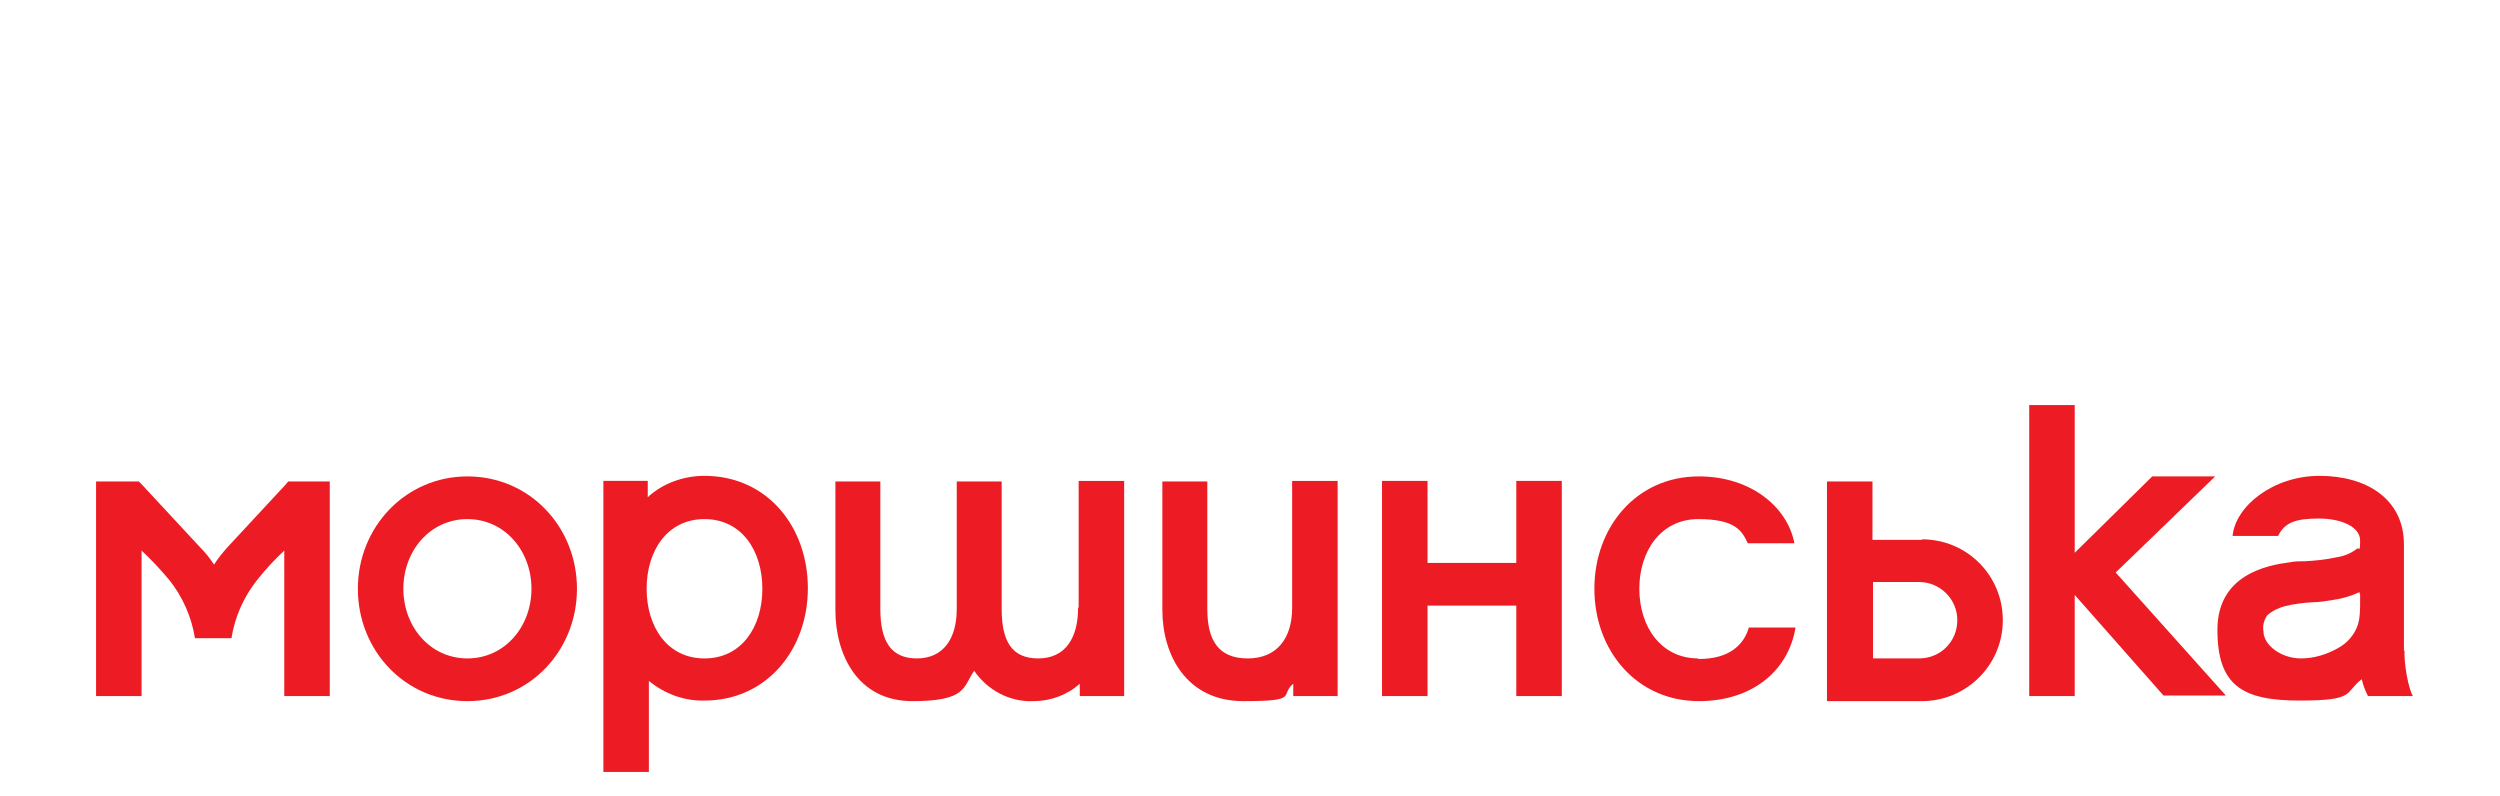
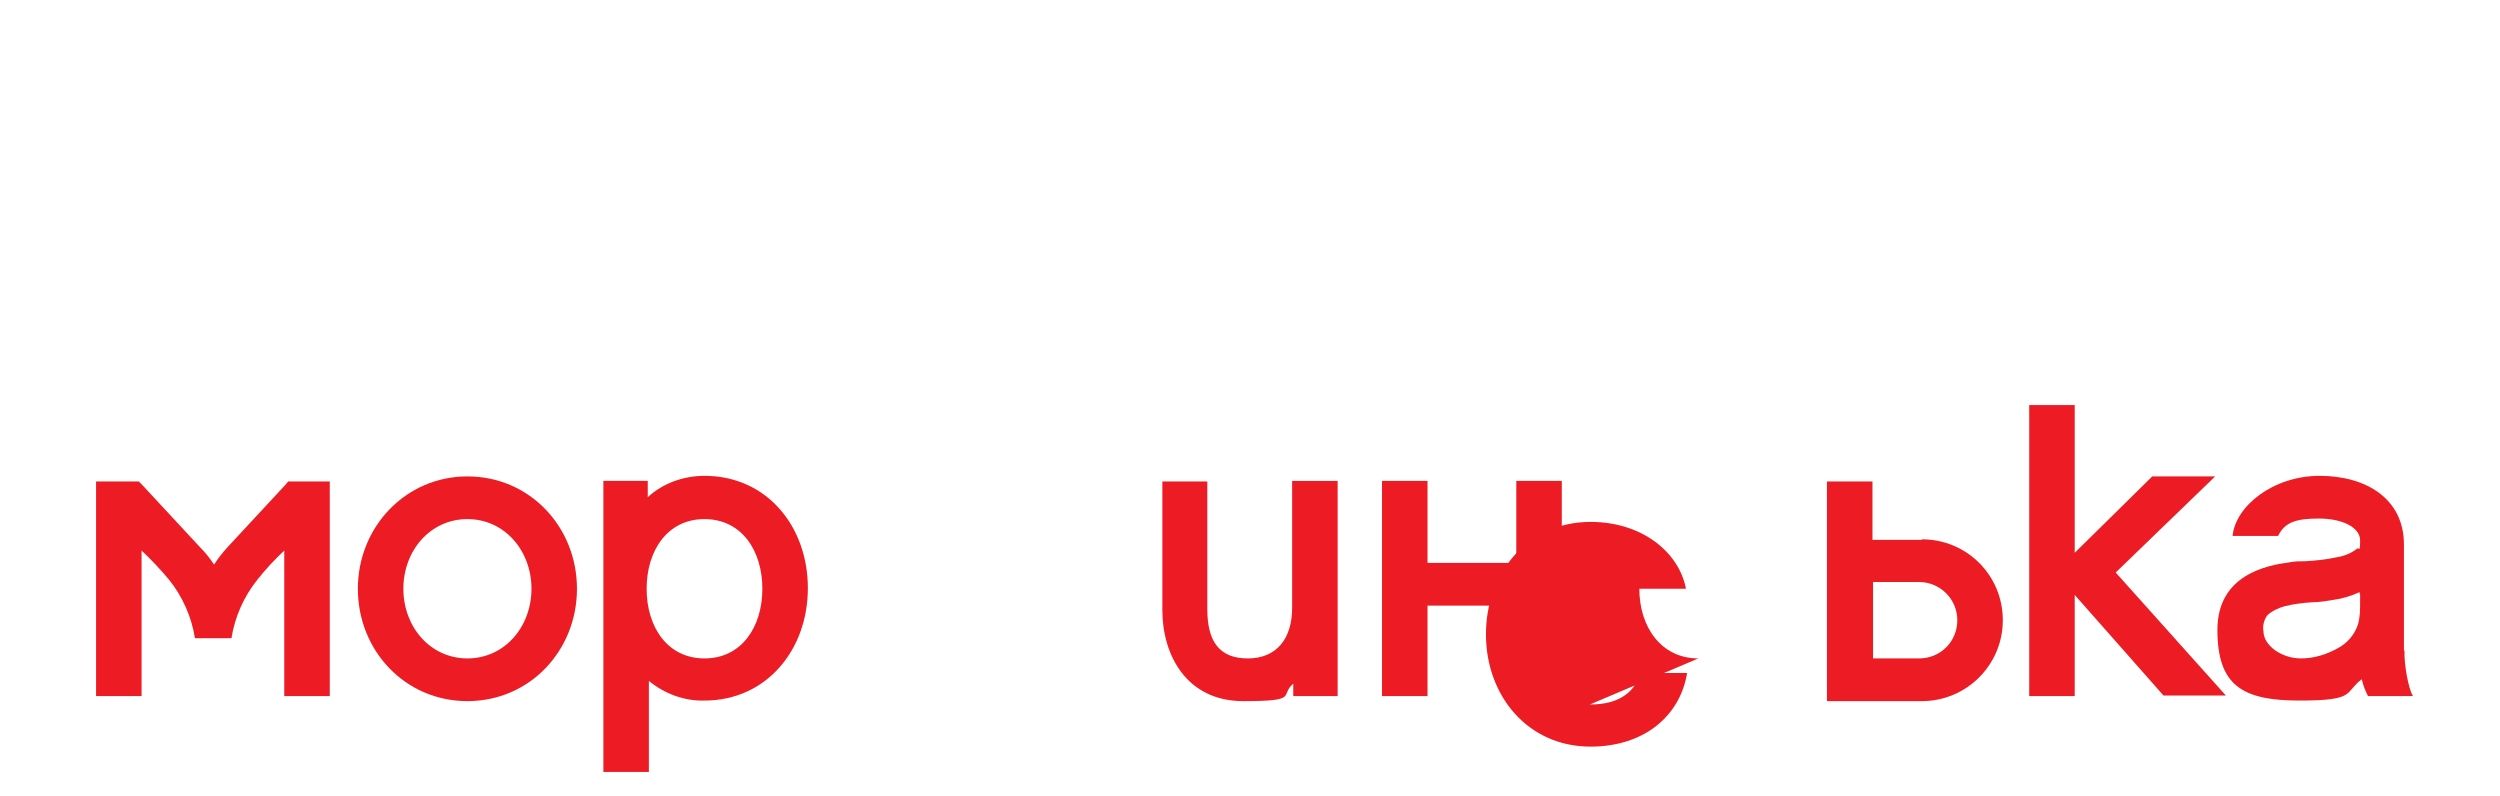
<svg xmlns="http://www.w3.org/2000/svg" version="1.1" viewBox="0 0 445 141.6">
  <defs>
    <style>
      .cls-1 {
        fill: #ed1c24;
      }
    </style>
  </defs>
  <g>
    <g id="Layer_1">
      <g id="ec2c8dee-70d3-4022-8087-990623adaf78">
        <g>
          <path class="cls-1" d="M427.9,115.8v-18.9c0-8.1-6.7-12.2-15-12.2s-15,5.4-15.5,10.7h8.1c1.2-2.5,3.3-3.1,7.3-3.1s7.3,1.5,7.3,3.9-.2,1.1-.6,1.5c-1,.8-2.3,1.3-3.6,1.5-1.8.4-3.7.6-5.6.7-.9,0-1.9,0-2.8.2-3.8.5-12.8,2.1-12.8,12s4.4,12.6,14.6,12.6,7.9-1.4,11.1-3.8c.2,1,.6,2,1.1,3h8c-.8-1.3-1.6-5.7-1.5-8.1h-.1ZM420.1,105.6v1.6c0,1.3,0,2.7-.4,4-.6,1.8-1.9,3.3-3.6,4.2-2,1.1-4.2,1.8-6.5,1.8-3.6,0-6.7-2.4-6.7-4.8-.2-1,.1-2.1.7-2.9.9-.8,2-1.3,3.1-1.6,1.6-.4,3.3-.6,4.9-.7,1.2,0,2.4-.2,3.6-.4,1.6-.2,3.3-.7,4.8-1.4v.3h.1Z" />
          <path class="cls-1" d="M230,108.2c0,5.4-2.7,9-7.9,9s-7.2-3.2-7.2-8.8v-22.7h-8v22.9c0,8,4.3,16.2,14.4,16.2s6.4-1,8.9-3.1v2.2h7.9v-38.3h-8.1v22.5h0Z" />
-           <path class="cls-1" d="M191.9,108.2c0,5.4-2.3,9-7.1,9s-6.5-3.2-6.5-8.8v-22.7h-8v22.7c0,5.3-2.4,8.8-7.1,8.8s-6.5-3.2-6.5-8.8v-22.7h-8v22.9c0,8,4,16.2,13.7,16.2s9-2.5,11-5.4c2.4,3.5,6.4,5.6,10.6,5.4,3,0,6-1.1,8.2-3.1v2.2h7.9v-38.3h-8.1v22.5h0Z" />
          <path class="cls-1" d="M376.5,101.8l19.7,22h-11.1l-15.8-17.9v18h-8.1v-51.8h8.1v26.3l13.8-13.6h11.2l-17.7,17.1h-.1Z" />
          <path class="cls-1" d="M83.2,84.8c-11,0-19.5,9-19.5,20s8.4,20,19.5,20,19.5-9,19.5-20-8.4-20-19.5-20ZM83.2,117.2c-6.6,0-11.4-5.6-11.4-12.4s4.8-12.4,11.4-12.4,11.4,5.6,11.4,12.4-4.8,12.4-11.4,12.4Z" />
          <path class="cls-1" d="M269.9,85.6h8.1v38.3h-8.1v-16.1h-15.8v16.1h-8.1v-38.3h8.1v14.6h15.8v-14.6Z" />
          <path class="cls-1" d="M342.1,96.1h-8.8v-10.4h-8.1v39.1h16.9c7.9,0,14.4-6.4,14.4-14.4s-6.4-14.4-14.4-14.4h0ZM341.6,117.2h-8.2v-13.6h8.2c3.7,0,6.8,3,6.8,6.8s-3,6.8-6.8,6.8Z" />
-           <path class="cls-1" d="M302.3,117.2h0c-6.6,0-10.5-5.6-10.5-12.4s3.9-12.4,10.5-12.4,7.8,2.1,8.8,4.3h8.3c-1.2-6.4-7.7-11.9-17-11.9h0c-11.1,0-18.6,9-18.6,20s7.5,20,18.6,20h0c9.7,0,16-5.6,17.2-13.1h-8.3c-.9,3.1-3.5,5.6-8.9,5.6h-.1Z" />
+           <path class="cls-1" d="M302.3,117.2h0c-6.6,0-10.5-5.6-10.5-12.4h8.3c-1.2-6.4-7.7-11.9-17-11.9h0c-11.1,0-18.6,9-18.6,20s7.5,20,18.6,20h0c9.7,0,16-5.6,17.2-13.1h-8.3c-.9,3.1-3.5,5.6-8.9,5.6h-.1Z" />
          <path class="cls-1" d="M125.4,84.7c-3.7,0-7.4,1.3-10.1,3.8v-2.9h-7.9v51.8h8.1v-16.2c2.8,2.3,6.3,3.6,9.9,3.5,11,0,18.4-9,18.4-20s-7.3-20-18.4-20ZM125.4,117.2c-6.6,0-10.3-5.6-10.3-12.4s3.7-12.4,10.3-12.4,10.3,5.6,10.3,12.4-3.7,12.4-10.3,12.4Z" />
          <path class="cls-1" d="M51.3,85.7l-.5.6-10.3,11.1c-.9,1-1.7,2-2.4,3.1-.7-1.1-1.6-2.2-2.5-3.1l-10.3-11.1-.6-.6h-7.6v38.2h8.1v-25.9c1.7,1.6,3.4,3.4,4.9,5.2,2.4,3,4,6.6,4.6,10.4h6.5c.6-3.8,2.2-7.4,4.6-10.4,1.5-1.9,3.1-3.6,4.8-5.2v25.9h8.1v-38.2h-7.5.1Z" />
        </g>
      </g>
    </g>
  </g>
</svg>